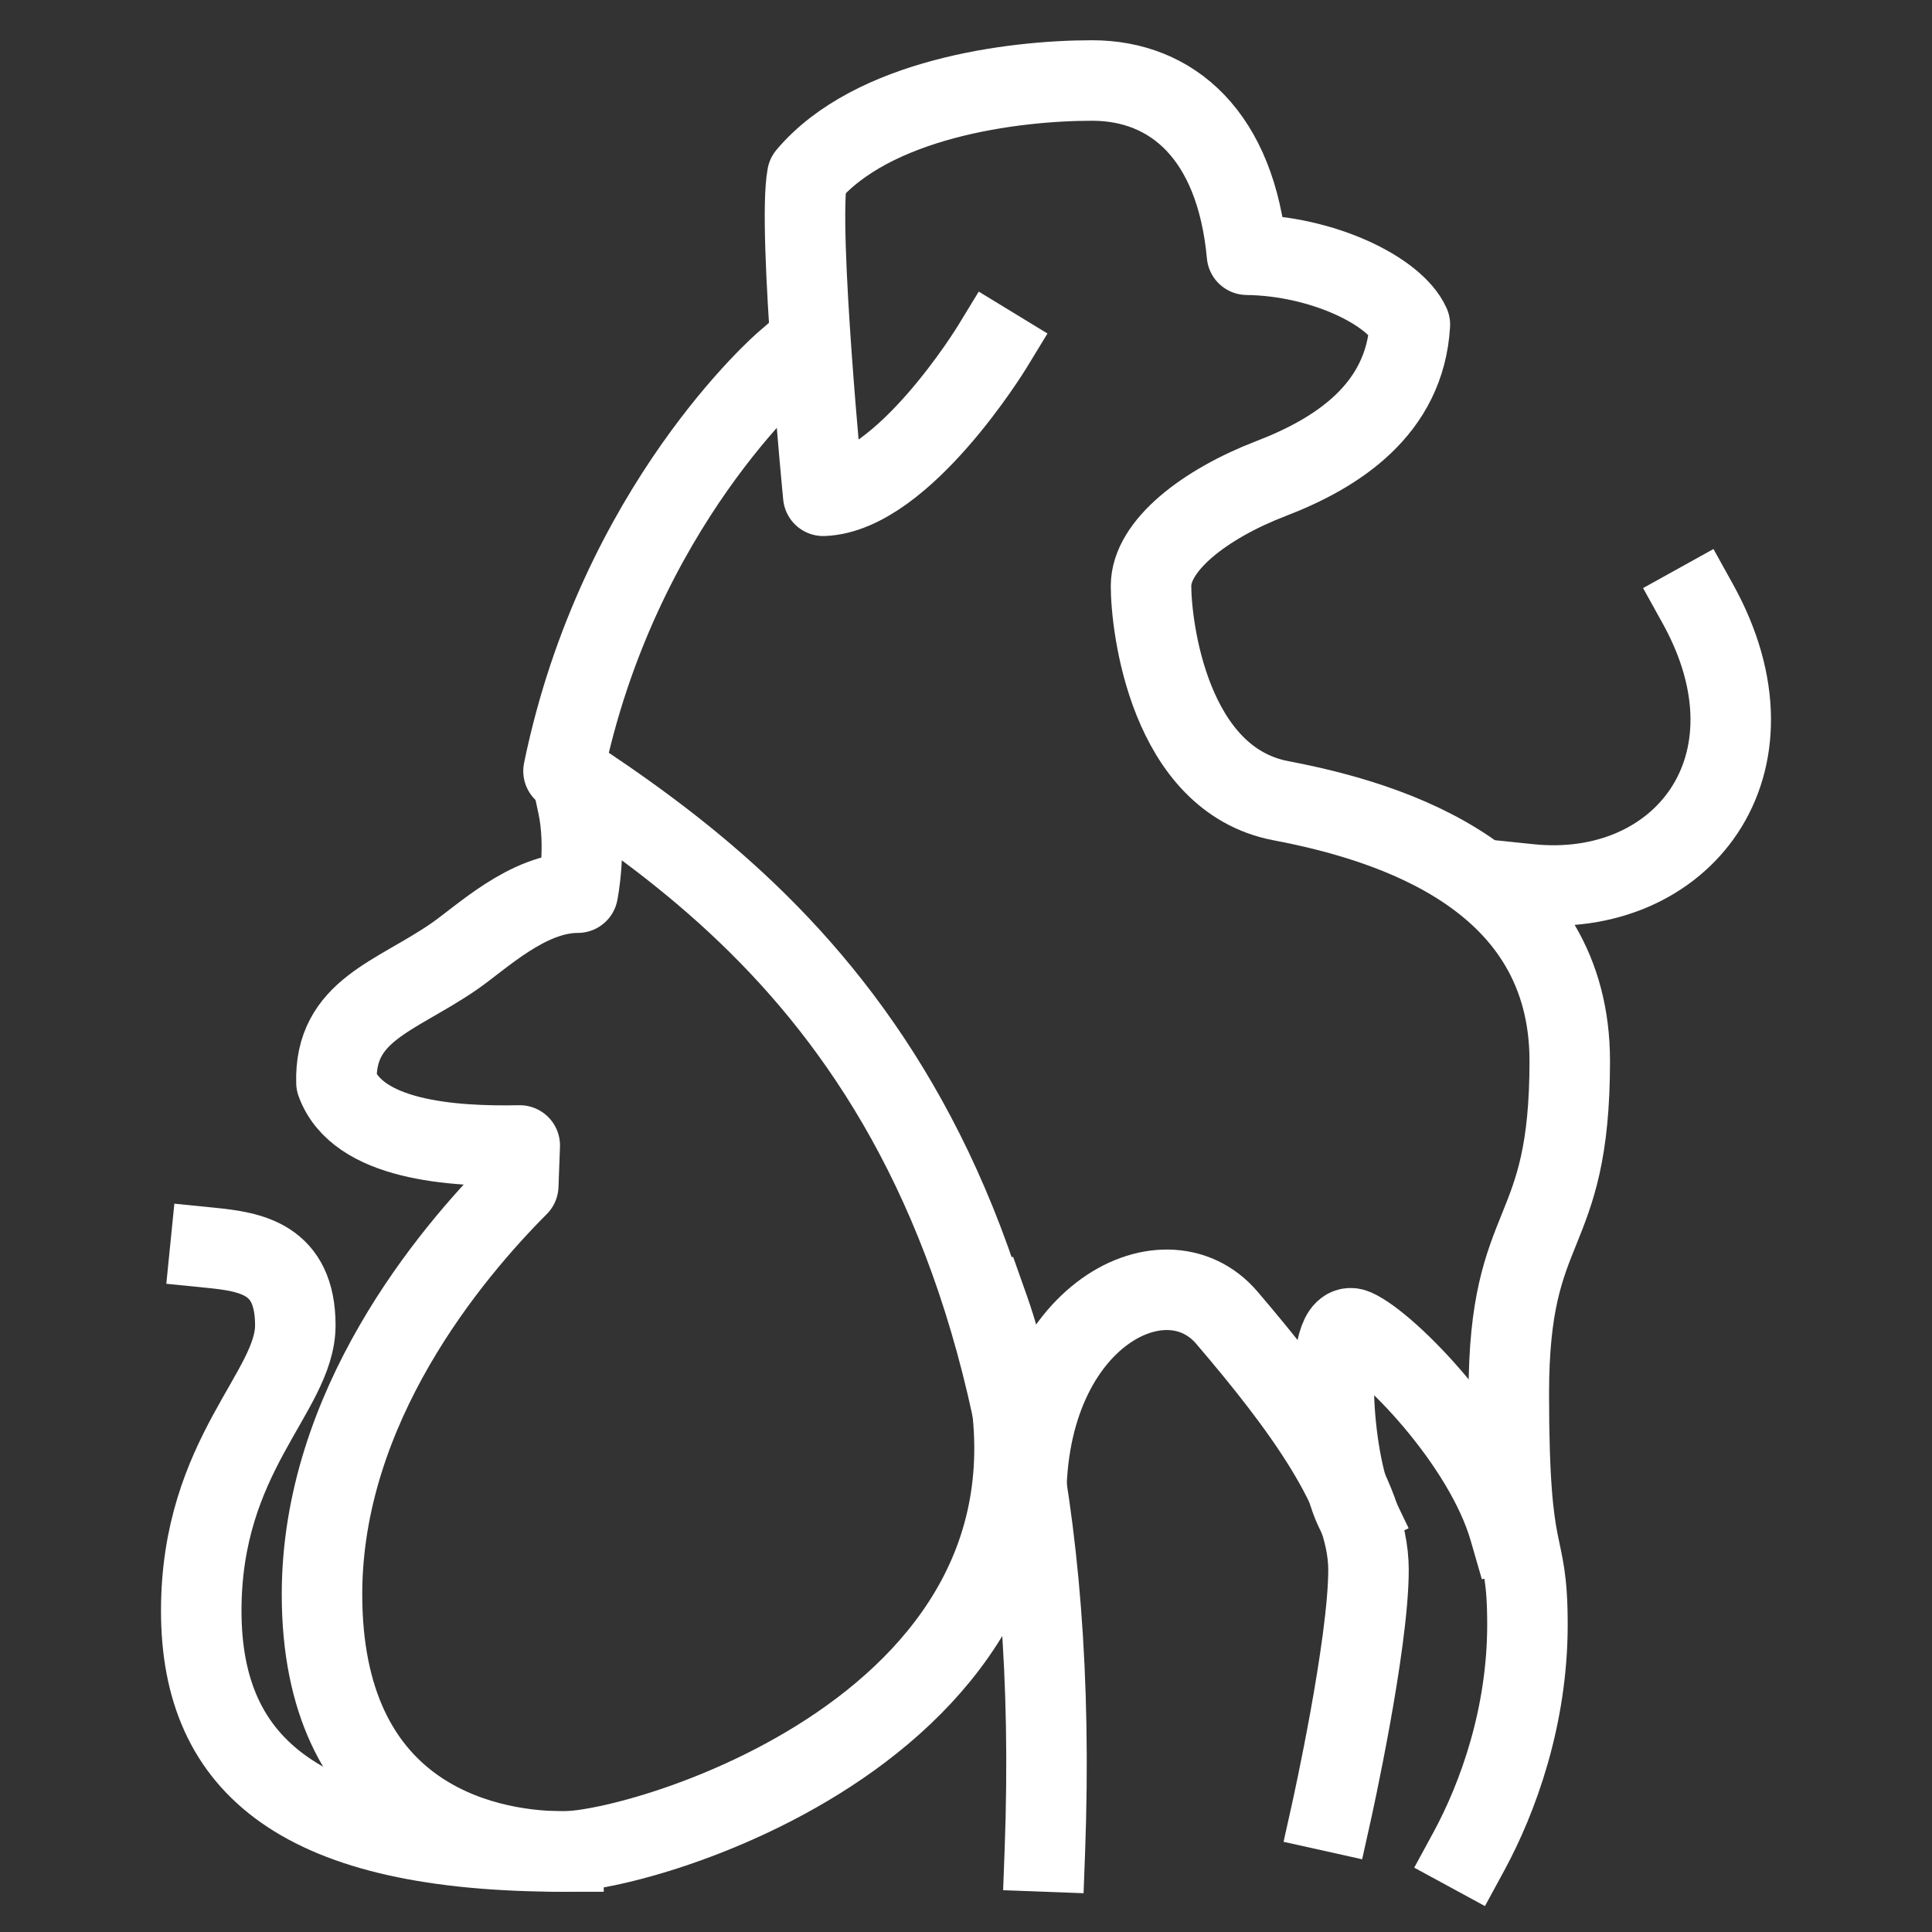
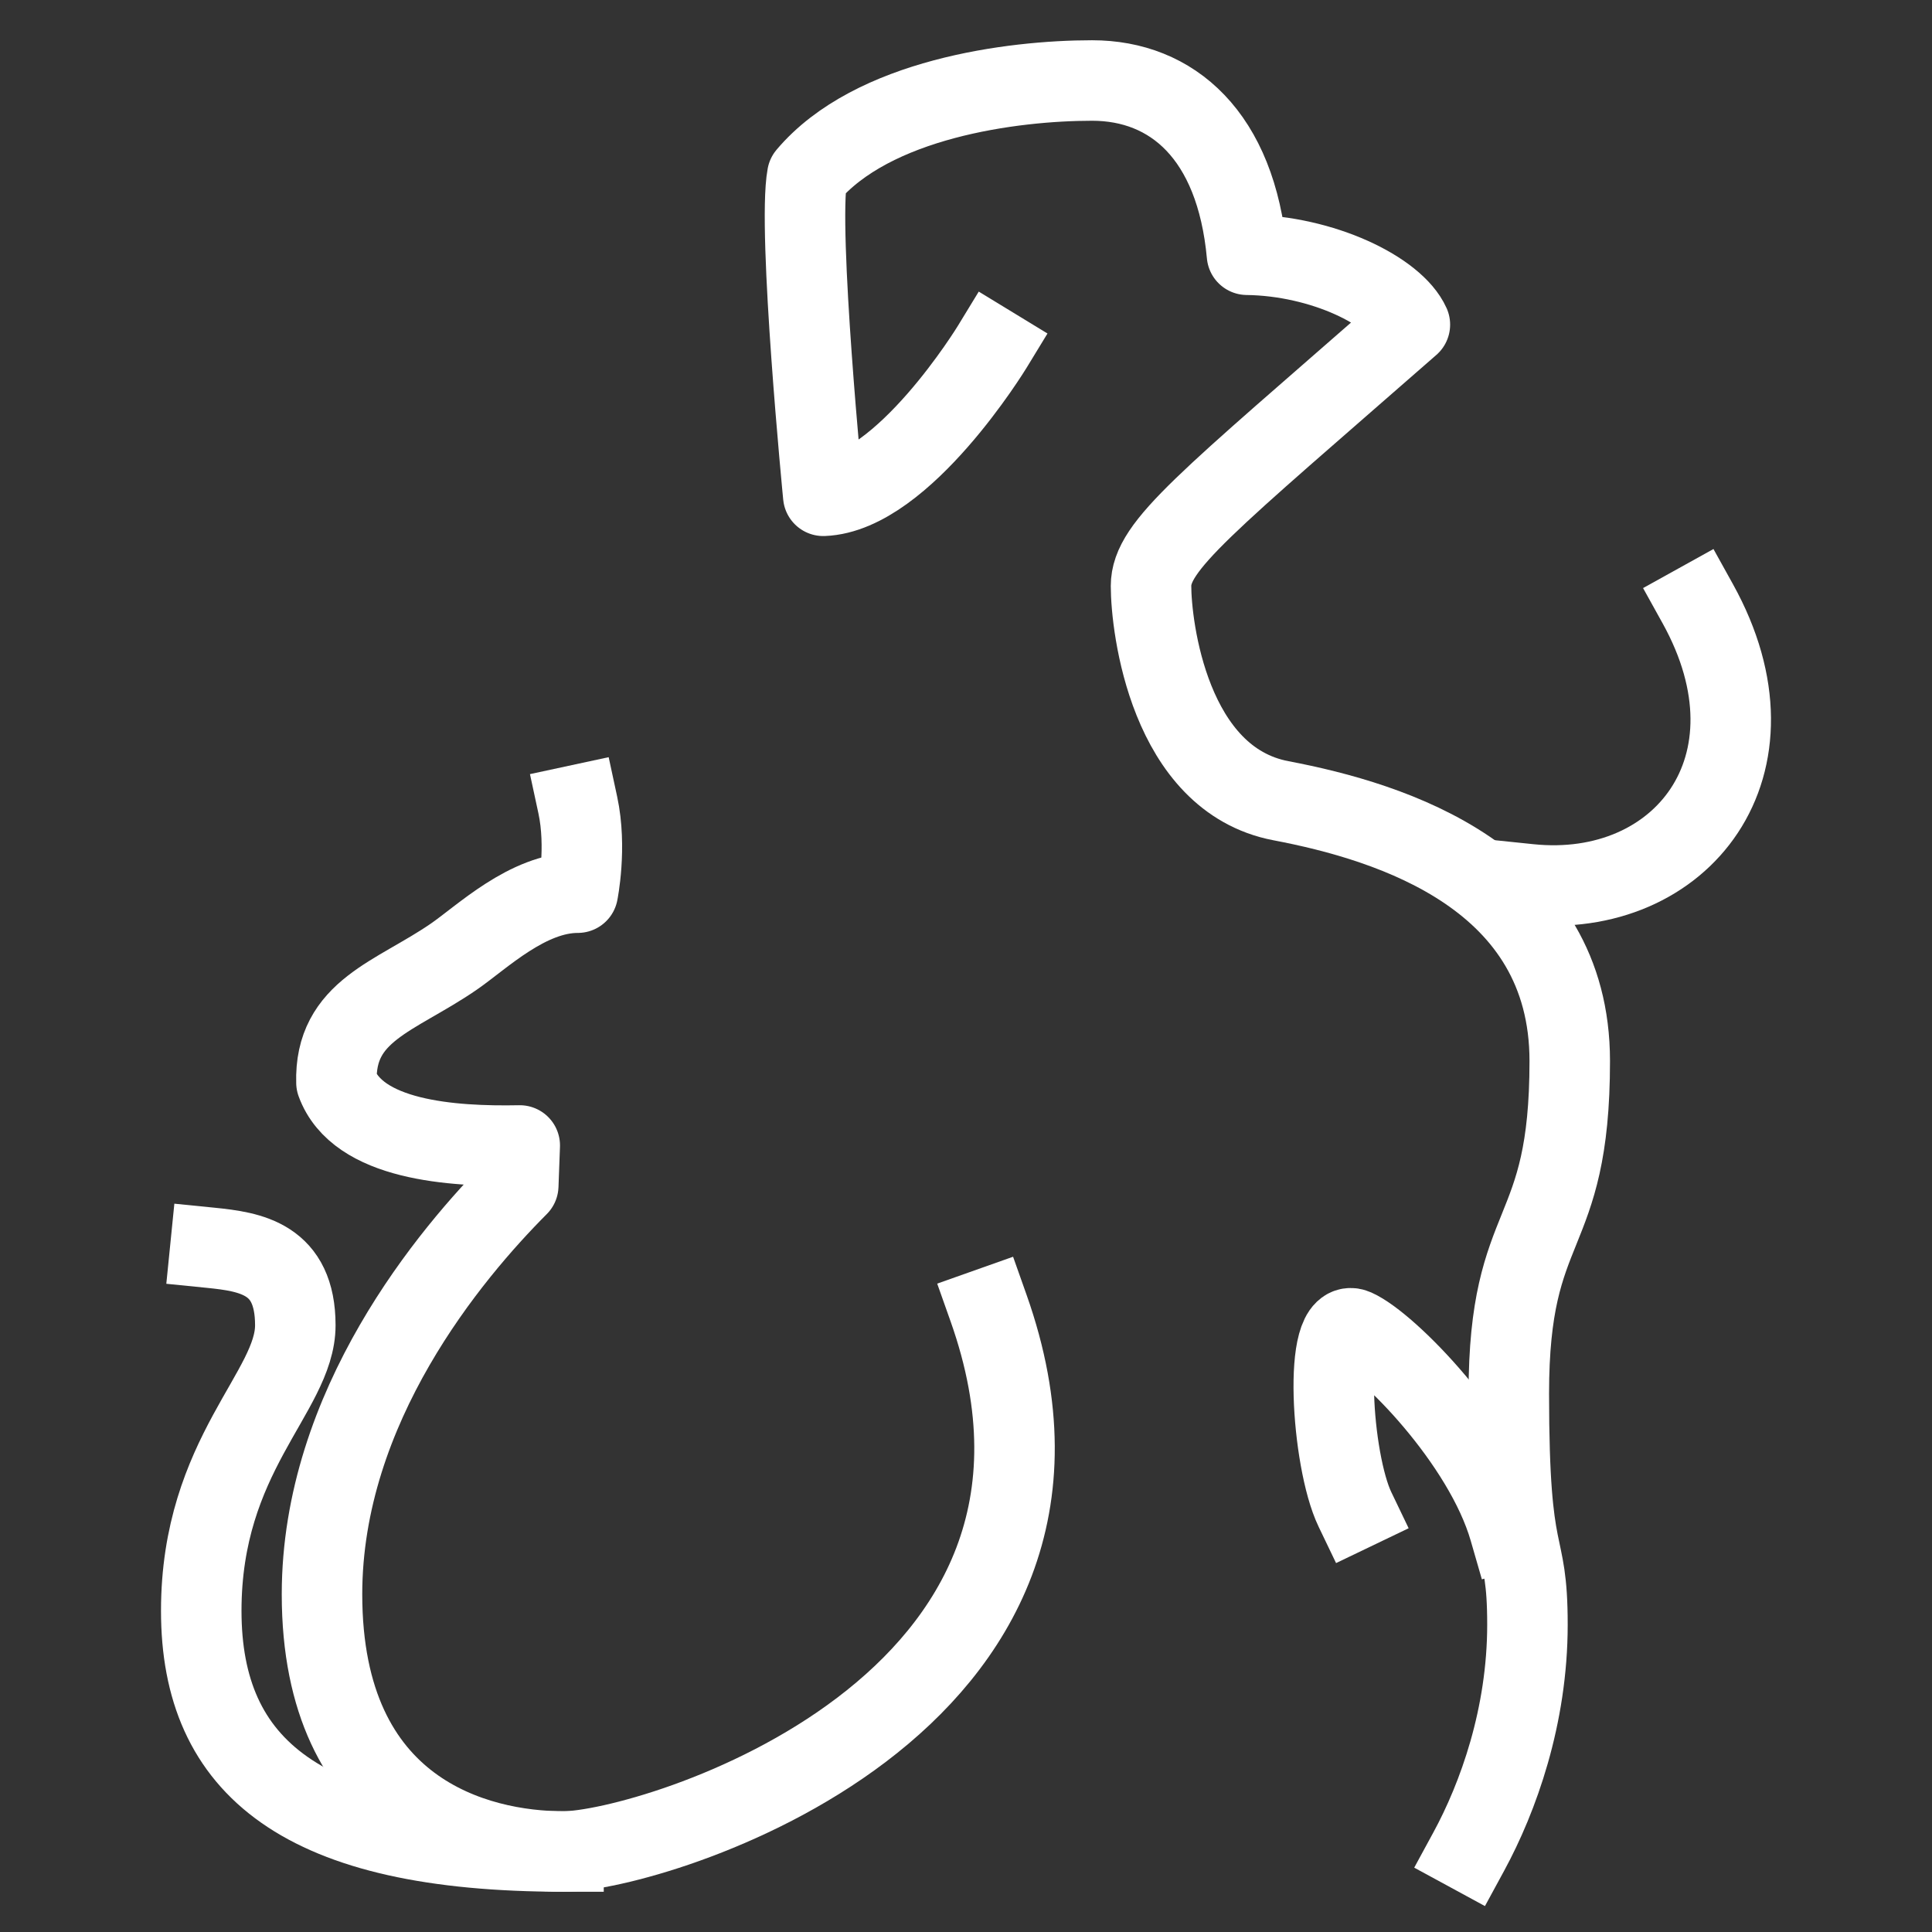
<svg xmlns="http://www.w3.org/2000/svg" width="48" height="48" viewBox="0 0 48 48" fill="none">
  <rect x="0" y="0" width="48" height="48" fill="#333333" stroke="none" />
-   <path d="M25.959 46C26.605 28.642 19.561 22.789 14 19.156C15.356 12.563 19.5 9 19.5 9" stroke="white" stroke-width="2" stroke-linecap="square" stroke-linejoin="round" />
-   <path d="M24.65 8.619C24.65 8.619 22.44 12.243 20.454 12.318C20.454 12.318 19.808 5.699 20.057 4.366C21.671 2.453 25.146 2 27.133 2C29.119 2 30.708 3.359 30.981 6.329C32.868 6.354 34.655 7.235 35.028 8.065C34.904 10.179 33.215 11.261 31.577 11.89C29.938 12.52 28.597 13.552 28.597 14.558C28.597 15.565 29.044 19.365 31.825 19.894C34.606 20.422 39 21.806 39 26.361C39 30.917 37.486 30.162 37.486 34.625C37.486 39.087 37.949 38.081 37.949 40.363C37.949 42.644 37.221 44.658 36.492 46" stroke="white" stroke-width="2" stroke-linecap="square" stroke-linejoin="round" />
-   <path d="M33.083 45C33.083 45 34 40.876 34 39C34 37.124 32.286 34.852 30.48 32.737C28.921 30.912 25.352 32.761 25.5 37.5" stroke="white" stroke-width="2" stroke-linecap="square" stroke-linejoin="round" />
+   <path d="M24.65 8.619C24.65 8.619 22.44 12.243 20.454 12.318C20.454 12.318 19.808 5.699 20.057 4.366C21.671 2.453 25.146 2 27.133 2C29.119 2 30.708 3.359 30.981 6.329C32.868 6.354 34.655 7.235 35.028 8.065C29.938 12.52 28.597 13.552 28.597 14.558C28.597 15.565 29.044 19.365 31.825 19.894C34.606 20.422 39 21.806 39 26.361C39 30.917 37.486 30.162 37.486 34.625C37.486 39.087 37.949 38.081 37.949 40.363C37.949 42.644 37.221 44.658 36.492 46" stroke="white" stroke-width="2" stroke-linecap="square" stroke-linejoin="round" />
  <path d="M38 21.969C41.776 22.36 44.411 19.021 42.181 15" stroke="white" stroke-width="2" stroke-linecap="square" stroke-linejoin="round" />
  <path d="M14.355 20C14.583 21.059 14.355 22.178 14.355 22.178C13.108 22.178 11.975 23.286 11.267 23.773C9.82 24.767 8.306 25.101 8.359 26.895C8.88 28.33 11.218 28.493 12.913 28.459L12.876 29.458C11.188 31.151 8 34.945 8 39.609C8 45.043 11.849 46 14 46C16.151 46 28.079 42.433 24.561 32.5" stroke="white" stroke-width="2" stroke-linecap="square" stroke-linejoin="round" />
  <path d="M5.227 31C6.234 31.101 7.337 31.27 7.337 32.926C7.337 34.581 5 36.135 5 40.02C5 43.906 7.508 46 14 46" stroke="white" stroke-width="2" stroke-linecap="square" stroke-linejoin="round" />
  <path d="M37.5 38C36.864 35.798 34.471 33.383 33.663 33.025C32.856 32.667 33.076 36.277 33.663 37.5" stroke="white" stroke-width="2" stroke-linecap="square" stroke-linejoin="round" />
</svg>